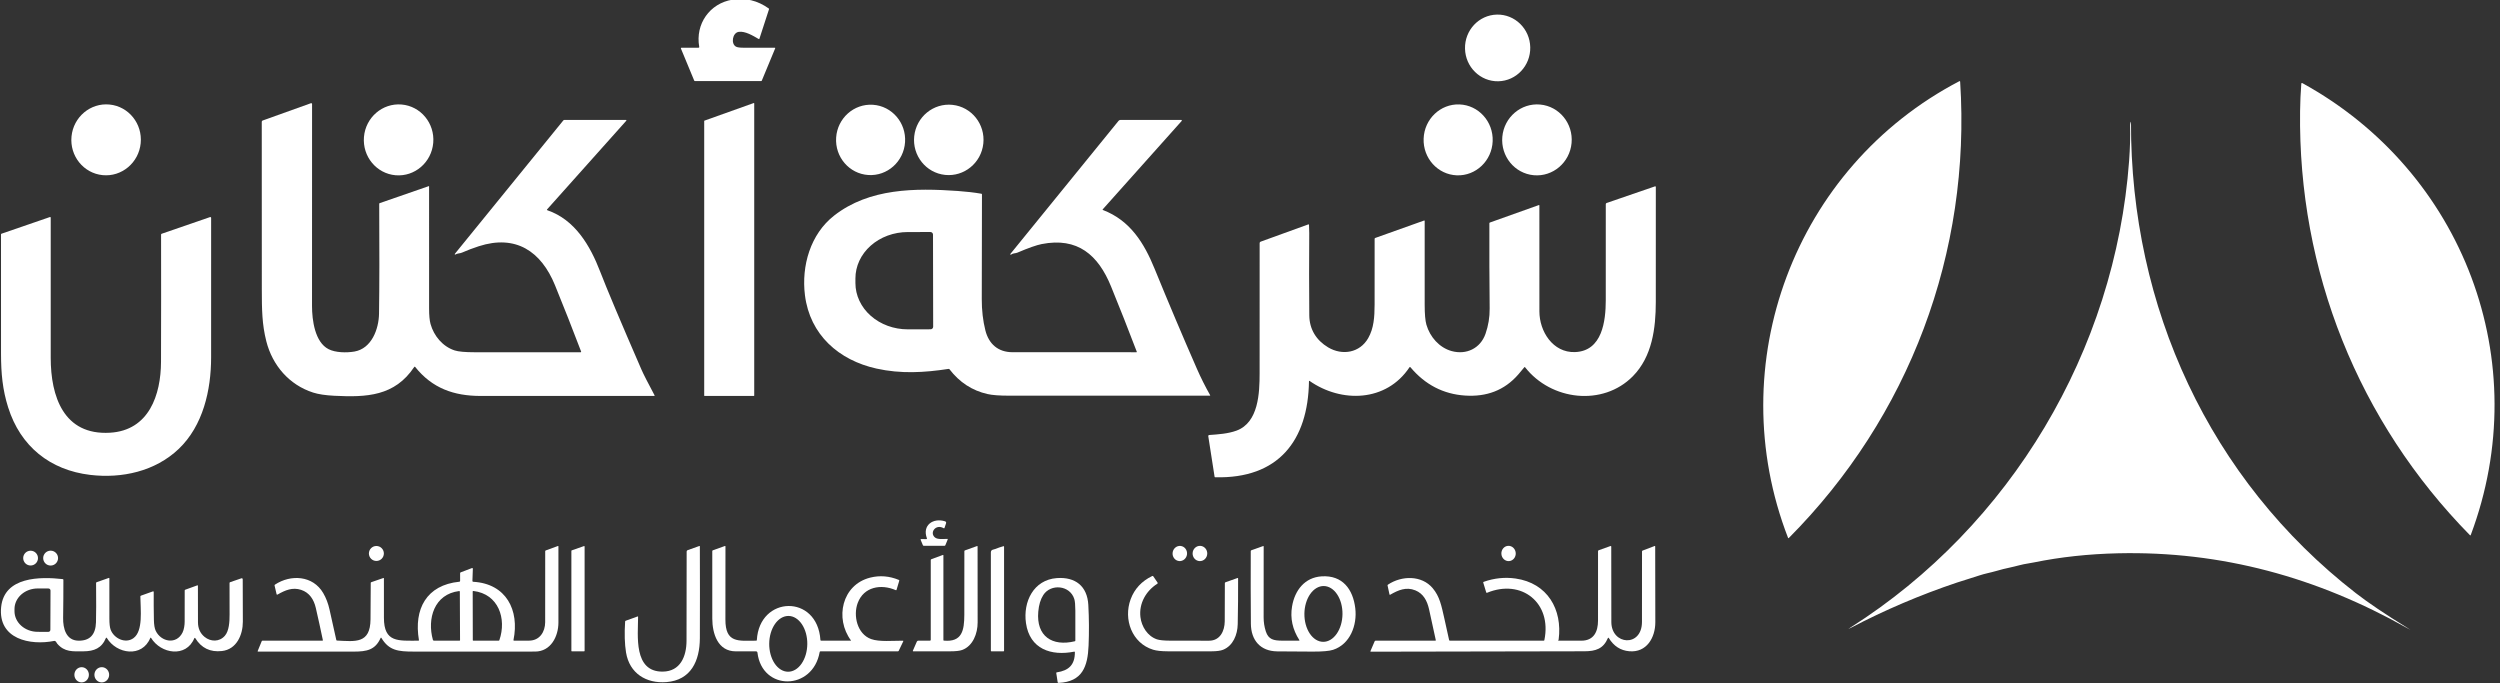
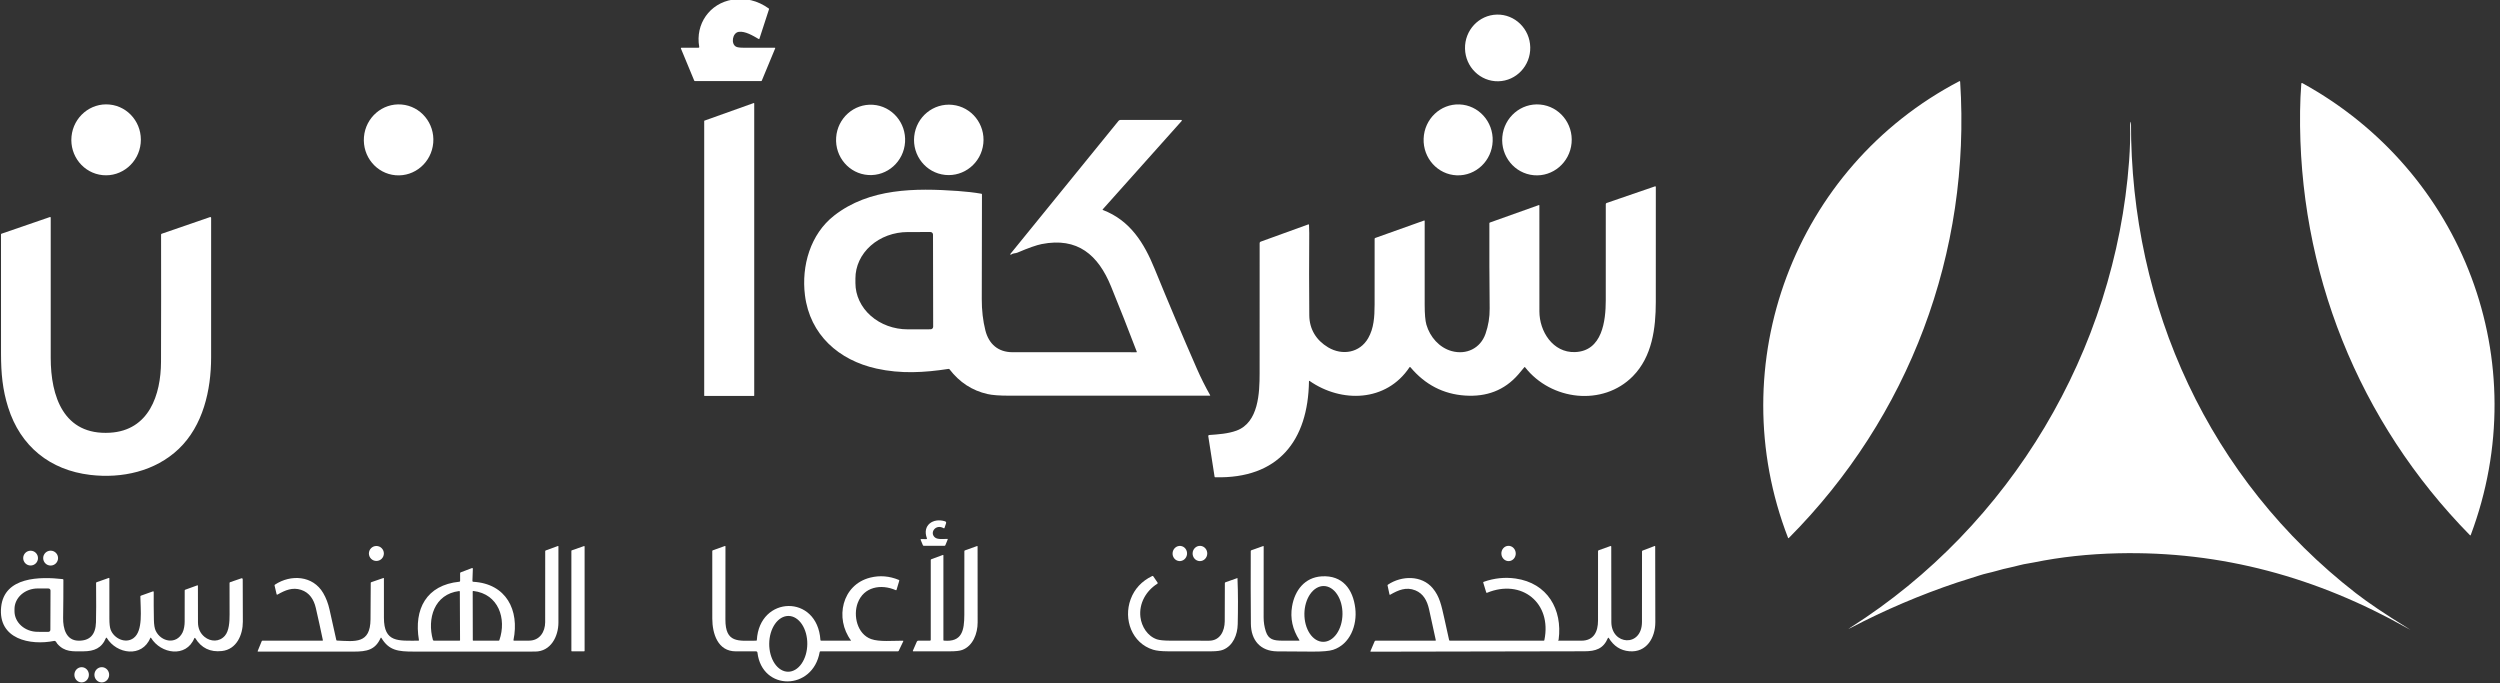
<svg xmlns="http://www.w3.org/2000/svg" width="461" height="126" viewBox="0 0 461 126" fill="none">
  <rect x="0" y="0" width="461" height="126" fill="#333333" stroke="none" />
  <g clip-path="url(#clip0_5_312)">
    <path d="M361.453 15.058C363.489 46.556 352.051 76.902 329.85 99.216C329.841 99.225 329.829 99.232 329.817 99.236C329.804 99.24 329.791 99.24 329.778 99.238C329.765 99.235 329.753 99.229 329.743 99.22C329.733 99.212 329.725 99.201 329.721 99.189C317.311 67.143 330.896 30.851 361.301 14.973C361.395 14.923 361.446 14.951 361.453 15.058Z" fill="white" />
    <path d="M424.136 20.494C424.159 18.806 424.229 17.104 424.359 15.461C424.371 15.306 424.445 15.266 424.579 15.34C454.259 31.666 467.61 66.7 455.602 98.669C455.597 98.682 455.589 98.694 455.578 98.703C455.568 98.712 455.555 98.718 455.542 98.721C455.528 98.724 455.514 98.724 455.5 98.72C455.486 98.716 455.474 98.708 455.464 98.698C434.875 77.753 423.742 49.907 424.136 20.494Z" fill="white" />
    <path d="M364.969 106.12C363.608 106.585 362.036 107.03 360.864 107.425C354.112 109.69 347.578 112.476 341.263 115.784C340.703 116.077 340.691 116.054 341.225 115.716C370.765 96.972 390.039 64.642 392.607 29.68C392.779 27.326 392.841 25.165 392.792 23.198C392.784 22.955 392.818 22.732 392.891 22.528C392.934 22.412 392.955 22.416 392.955 22.539C392.859 56.587 407.405 88.403 434.408 109.368C436.694 111.142 439.846 113.268 443.864 115.746C444.691 116.255 444.682 116.271 443.836 115.795C427.298 106.462 409.623 101.59 390.567 102.027C385.116 102.152 379.956 102.712 375.087 103.704C374.688 103.786 374.356 103.846 374.092 103.883C372.888 104.048 371.709 104.436 370.517 104.68C369.799 104.826 369.005 105.026 368.135 105.28C367.086 105.586 365.97 105.781 364.969 106.12Z" fill="white" />
    <path d="M128.939 8.643C128.186 4.42 130.883 0.615 135.05 -0.06C137.452 -0.447 139.685 0.09 141.747 1.553C141.805 1.594 141.823 1.648 141.802 1.716L140.038 7.139C140.033 7.153 140.026 7.166 140.016 7.176C140.005 7.187 139.993 7.195 139.98 7.2C139.966 7.205 139.951 7.207 139.937 7.206C139.922 7.204 139.908 7.2 139.896 7.192C138.838 6.577 137.4 5.701 136.214 5.875C135.059 6.047 134.736 8.094 135.729 8.609C135.979 8.739 136.454 8.803 137.154 8.8C139.062 8.793 140.969 8.795 142.873 8.807C142.95 8.807 142.974 8.842 142.945 8.913L140.481 14.858C140.47 14.886 140.451 14.909 140.426 14.926C140.402 14.943 140.373 14.951 140.343 14.951H128.163C128.086 14.951 128.034 14.917 128.006 14.848L125.565 8.957C125.557 8.94 125.554 8.921 125.556 8.903C125.558 8.884 125.564 8.866 125.574 8.851C125.585 8.835 125.599 8.822 125.615 8.813C125.632 8.805 125.65 8.8 125.669 8.8H128.807C128.913 8.8 128.957 8.748 128.939 8.643Z" fill="white" />
    <path d="M270.148 8.964C270.22 12.36 272.97 15.056 276.292 14.986C279.614 14.916 282.249 12.108 282.178 8.712C282.107 5.317 279.356 2.621 276.035 2.691C272.713 2.76 270.077 5.569 270.148 8.964Z" fill="white" />
    <path d="M139.079 19.075V72.94C139.079 72.96 139.071 72.98 139.057 72.994C139.043 73.008 139.023 73.016 139.003 73.016H129.931C129.911 73.016 129.892 73.008 129.877 72.994C129.863 72.98 129.855 72.96 129.855 72.94V22.316C129.855 22.3 129.86 22.285 129.869 22.272C129.878 22.259 129.891 22.249 129.906 22.244L138.978 19.003C138.989 18.999 139.002 18.997 139.014 18.999C139.026 19.001 139.037 19.005 139.047 19.012C139.057 19.02 139.065 19.029 139.071 19.04C139.077 19.051 139.079 19.063 139.079 19.075Z" fill="white" />
-     <path d="M100.951 38.776C106.009 40.515 108.816 45.255 110.676 50.096C111.865 53.187 114.39 59.18 118.251 68.074C118.631 68.952 119.448 70.559 120.7 72.895C120.743 72.972 120.72 73.01 120.632 73.01C104.507 73.023 93.834 73.024 88.611 73.014C83.685 73.006 79.696 71.599 76.554 67.658C76.543 67.646 76.531 67.636 76.516 67.63C76.501 67.623 76.485 67.62 76.469 67.621C76.453 67.621 76.438 67.626 76.424 67.633C76.41 67.641 76.397 67.652 76.388 67.665C72.781 73.076 67.594 73.279 61.648 72.98C60.011 72.897 58.707 72.7 57.736 72.388C53.327 70.972 50.239 67.376 49.111 62.939C48.318 59.819 48.284 57.117 48.278 53.356C48.259 43.096 48.256 32.806 48.269 22.488C48.271 22.349 48.336 22.257 48.464 22.212L57.335 19.032C57.358 19.024 57.384 19.021 57.409 19.025C57.434 19.028 57.458 19.037 57.478 19.052C57.499 19.067 57.516 19.086 57.527 19.108C57.539 19.131 57.545 19.156 57.545 19.181C57.54 31.588 57.538 44.001 57.536 56.419C57.536 59.013 58.054 63.1 60.592 64.388C61.873 65.037 63.896 65.075 65.353 64.825C68.529 64.275 69.85 60.682 69.893 57.836C69.966 52.694 69.978 45.944 69.929 37.586C69.929 37.522 69.959 37.48 70.018 37.458L79.056 34.325C79.063 34.323 79.071 34.322 79.079 34.323C79.087 34.324 79.095 34.327 79.101 34.331C79.108 34.336 79.113 34.342 79.117 34.349C79.12 34.356 79.122 34.364 79.122 34.372C79.118 41.87 79.118 49.367 79.124 56.864C79.125 58.145 79.214 59.103 79.389 59.736C80.004 61.951 81.645 63.91 83.84 64.619C84.524 64.841 85.745 64.953 87.502 64.954C94.018 64.958 100.538 64.958 107.063 64.954C107.079 64.954 107.095 64.95 107.109 64.943C107.124 64.935 107.136 64.924 107.145 64.911C107.154 64.897 107.16 64.882 107.162 64.866C107.164 64.85 107.162 64.833 107.156 64.818C105.598 60.722 103.993 56.649 102.342 52.601C99.776 46.312 95.092 43.209 88.283 45.408C87.231 45.748 86.197 46.14 85.182 46.585C84.803 46.753 84.372 46.689 83.982 46.931C83.966 46.942 83.945 46.947 83.926 46.944C83.906 46.941 83.888 46.932 83.875 46.917C83.862 46.902 83.854 46.882 83.854 46.862C83.854 46.843 83.861 46.823 83.874 46.808L103.871 22.212C103.897 22.18 103.93 22.154 103.967 22.137C104.004 22.119 104.044 22.11 104.085 22.11H115.418C115.436 22.11 115.453 22.116 115.468 22.125C115.483 22.135 115.495 22.149 115.503 22.165C115.51 22.181 115.512 22.199 115.51 22.216C115.507 22.234 115.5 22.25 115.488 22.263L100.902 38.591C100.827 38.676 100.844 38.737 100.951 38.776Z" fill="white" />
    <path d="M13.187 25.16C12.835 28.756 15.404 31.951 18.927 32.296C22.449 32.642 25.59 30.007 25.943 26.412C26.295 22.816 23.725 19.621 20.203 19.276C16.681 18.93 13.539 21.565 13.187 25.16Z" fill="white" />
    <path d="M67.114 25.258C66.812 28.86 69.427 32.021 72.955 32.317C76.483 32.614 79.588 29.933 79.89 26.331C80.193 22.729 77.578 19.568 74.05 19.272C70.522 18.975 67.416 21.655 67.114 25.258Z" fill="white" />
    <path d="M262.517 25.561C262.385 29.171 265.128 32.203 268.644 32.331C272.159 32.46 275.117 29.638 275.249 26.028C275.382 22.418 272.639 19.386 269.123 19.257C265.607 19.128 262.65 21.951 262.517 25.561Z" fill="white" />
    <path d="M277.029 25.213C276.702 28.812 279.295 31.99 282.821 32.311C286.346 32.632 289.47 29.975 289.798 26.375C290.125 22.776 287.532 19.599 284.006 19.278C280.481 18.957 277.357 21.614 277.029 25.213Z" fill="white" />
    <path d="M154.184 25.374C153.946 28.951 156.598 32.04 160.108 32.273C163.617 32.506 166.654 29.795 166.892 26.219C167.129 22.642 164.477 19.553 160.968 19.32C157.459 19.087 154.421 21.798 154.184 25.374Z" fill="white" />
    <path d="M168.584 25.113C168.202 28.68 170.746 31.876 174.264 32.252C177.782 32.629 180.943 30.042 181.324 26.475C181.705 22.909 179.162 19.712 175.644 19.336C172.126 18.96 168.965 21.547 168.584 25.113Z" fill="white" />
    <path d="M203.374 38.722C208.41 40.653 210.972 44.812 212.906 49.553C215.431 55.736 218.033 61.888 220.712 68.006C221.441 69.669 222.254 71.291 223.15 72.872C223.156 72.881 223.158 72.892 223.158 72.902C223.158 72.913 223.155 72.924 223.15 72.933C223.144 72.942 223.137 72.95 223.128 72.955C223.119 72.96 223.108 72.963 223.097 72.963C210.767 72.963 198.437 72.963 186.108 72.963C184.317 72.963 182.98 72.864 182.098 72.664C179.265 72.021 176.928 70.497 175.087 68.093C175.043 68.037 174.986 68.014 174.915 68.025C170.418 68.717 166.096 68.961 161.615 67.964C154.676 66.42 149.349 61.745 148.433 54.442C147.753 49.023 149.441 43.17 153.809 39.758C160.309 34.675 168.797 34.671 176.614 35.216C178.204 35.328 179.654 35.497 180.963 35.723C181.037 35.736 181.074 35.78 181.074 35.855C181.067 42.286 181.055 48.716 181.038 55.144C181.033 57.221 181.255 59.148 181.703 60.924C182.337 63.437 184.051 64.941 186.7 64.948C194.325 64.96 201.945 64.962 209.557 64.952C209.569 64.952 209.58 64.949 209.59 64.944C209.6 64.939 209.609 64.931 209.616 64.922C209.622 64.913 209.626 64.902 209.628 64.891C209.629 64.88 209.627 64.869 209.623 64.859C208.086 60.819 206.503 56.803 204.873 52.813C202.506 47.016 198.715 43.705 192.092 45.005C191.127 45.195 189.634 45.721 187.614 46.585C187.24 46.747 186.827 46.653 186.443 46.955C186.425 46.968 186.403 46.975 186.381 46.973C186.359 46.972 186.338 46.962 186.323 46.946C186.307 46.93 186.298 46.908 186.297 46.886C186.295 46.863 186.302 46.841 186.316 46.823L206.264 22.28C206.308 22.227 206.363 22.184 206.425 22.155C206.487 22.125 206.554 22.11 206.623 22.11H217.809C217.832 22.11 217.855 22.116 217.874 22.129C217.894 22.141 217.91 22.159 217.919 22.18C217.928 22.202 217.932 22.225 217.928 22.248C217.924 22.271 217.914 22.292 217.898 22.309L203.344 38.602C203.296 38.655 203.306 38.696 203.374 38.722ZM172.076 60.247L172.046 43.257C172.046 43.132 171.995 43.011 171.906 42.923C171.817 42.834 171.697 42.784 171.571 42.784L167.372 42.791C166.105 42.793 164.851 43.016 163.681 43.447C162.511 43.879 161.449 44.51 160.554 45.305C159.659 46.1 158.95 47.043 158.467 48.081C157.984 49.118 157.737 50.23 157.739 51.352V52.204C157.743 54.47 158.763 56.641 160.575 58.24C162.387 59.84 164.843 60.735 167.402 60.731L171.601 60.722C171.727 60.722 171.848 60.672 171.937 60.583C172.026 60.494 172.076 60.373 172.076 60.247Z" fill="white" />
    <path d="M241.477 70.238C241.467 70.231 241.456 70.227 241.445 70.226C241.433 70.225 241.421 70.227 241.411 70.233C241.4 70.238 241.391 70.246 241.385 70.257C241.379 70.267 241.375 70.279 241.375 70.291C241.22 81.24 235.736 88.314 224.075 88.006C224.014 88.003 223.979 87.972 223.969 87.913L222.805 80.434C222.801 80.408 222.802 80.382 222.809 80.356C222.816 80.331 222.828 80.308 222.844 80.287C222.861 80.267 222.881 80.25 222.904 80.238C222.927 80.226 222.953 80.219 222.979 80.217C224.654 80.094 226.429 79.986 228.011 79.407C232.108 77.907 232.267 72.393 232.273 68.842C232.283 60.865 232.285 52.872 232.278 44.863C232.276 44.709 232.348 44.606 232.494 44.553L241.252 41.378C241.332 41.35 241.376 41.378 241.381 41.463C241.412 41.979 241.426 42.487 241.424 42.988C241.387 48.039 241.39 53.09 241.432 58.141C241.453 60.697 242.707 62.742 244.908 64.055C247.508 65.605 250.752 65.079 252.304 62.339C253.329 60.532 253.469 58.512 253.477 56.145C253.491 52.117 253.493 48.083 253.481 44.044C253.481 43.962 253.52 43.907 253.596 43.879L262.602 40.665C262.614 40.661 262.627 40.66 262.64 40.661C262.653 40.663 262.665 40.668 262.676 40.675C262.687 40.683 262.695 40.693 262.701 40.704C262.707 40.716 262.71 40.729 262.71 40.742C262.709 45.882 262.709 51.04 262.712 56.217C262.712 57.921 262.818 59.141 263.03 59.876C263.681 62.129 265.405 64.114 267.698 64.742C270.368 65.472 272.98 64.267 273.928 61.552C274.454 60.046 274.709 58.489 274.694 56.881C274.641 51.652 274.624 46.414 274.641 41.168C274.641 41.139 274.65 41.111 274.667 41.087C274.684 41.063 274.708 41.044 274.736 41.035L283.755 37.817C283.826 37.791 283.861 37.816 283.861 37.891C283.865 44.411 283.867 50.922 283.865 57.422C283.865 61.113 286.353 65.058 290.416 64.924C295.473 64.757 296.097 59.144 296.103 55.413C296.113 49.497 296.115 43.571 296.107 37.636C296.108 37.592 296.121 37.549 296.147 37.513C296.172 37.477 296.208 37.45 296.25 37.435L305.152 34.374C305.273 34.332 305.334 34.375 305.334 34.504C305.336 41.516 305.334 48.574 305.33 55.676C305.326 60.513 304.668 65.76 301.095 69.381C295.56 74.989 286.022 73.858 281.225 67.724C281.18 67.665 281.133 67.664 281.085 67.722C280.72 68.175 280.354 68.612 279.987 69.035C277.397 72.019 274.081 73.199 270.175 72.942C266.151 72.678 262.789 70.937 260.087 67.72C260.022 67.642 259.961 67.646 259.905 67.731C255.647 74.136 247.357 74.348 241.477 70.238Z" fill="white" />
    <path d="M32.939 82.797C28.605 86.916 22.487 88.265 16.643 87.571C9.237 86.693 3.766 82.326 1.495 75.097C0.477 71.862 0.195 68.893 0.189 65.26C0.175 57.913 0.173 50.567 0.185 43.221C0.185 43.159 0.214 43.118 0.274 43.098L9.197 40.025C9.215 40.019 9.233 40.017 9.252 40.02C9.27 40.023 9.288 40.03 9.303 40.041C9.318 40.052 9.33 40.066 9.339 40.083C9.347 40.1 9.352 40.118 9.352 40.137C9.352 48.721 9.352 57.329 9.352 65.964C9.35 73.095 11.729 80.296 20.277 79.795C27.496 79.371 29.669 72.791 29.691 66.719C29.716 58.905 29.72 51.084 29.703 43.257C29.703 43.224 29.713 43.192 29.732 43.165C29.751 43.138 29.778 43.117 29.809 43.107L38.731 40.031C38.754 40.023 38.778 40.021 38.802 40.025C38.826 40.028 38.849 40.038 38.868 40.052C38.888 40.066 38.904 40.084 38.915 40.106C38.926 40.127 38.932 40.151 38.932 40.175C38.936 48.718 38.936 57.296 38.93 65.911C38.928 71.93 37.45 78.508 32.939 82.797Z" fill="white" />
    <path d="M170.916 99.243C170.034 96.849 172.061 95.455 174.239 96.121C174.445 96.183 174.514 96.317 174.445 96.522L174.169 97.343C174.139 97.431 174.084 97.451 174.004 97.402C172.585 96.558 171.346 98.208 172.396 99.101C172.897 99.528 173.993 99.371 174.682 99.371C174.695 99.371 174.708 99.374 174.72 99.38C174.731 99.387 174.741 99.395 174.748 99.406C174.756 99.417 174.76 99.43 174.762 99.443C174.763 99.456 174.761 99.469 174.756 99.481L174.324 100.54C174.296 100.609 174.244 100.643 174.169 100.643H170.341C170.264 100.643 170.209 100.607 170.178 100.535L169.769 99.547C169.729 99.451 169.762 99.403 169.866 99.405L170.797 99.413C170.919 99.413 170.958 99.357 170.916 99.243Z" fill="white" />
    <path d="M69.405 103.441C70.168 103.441 70.786 102.823 70.786 102.06C70.786 101.298 70.168 100.679 69.405 100.679C68.643 100.679 68.025 101.298 68.025 102.06C68.025 102.823 68.643 103.441 69.405 103.441Z" fill="white" />
    <path d="M70.19 117.633C69.208 119.846 67.643 120.153 65.247 120.155C59.37 120.158 53.485 120.159 47.593 120.157C47.514 120.157 47.489 120.12 47.519 120.045L48.263 118.229C48.273 118.204 48.291 118.182 48.314 118.166C48.337 118.151 48.364 118.142 48.392 118.142H59.449C59.523 118.142 59.551 118.107 59.536 118.036C59.122 116.047 58.688 114.068 58.234 112.099C57.878 110.555 57.063 109.272 55.524 108.769C53.933 108.252 52.597 108.827 51.174 109.639C51.083 109.693 51.025 109.668 51.001 109.565L50.632 107.98C50.615 107.907 50.637 107.849 50.699 107.808C53.617 105.878 57.697 106.107 59.597 109.355C60.128 110.261 60.519 111.285 60.77 112.426C61.181 114.287 61.596 116.147 62.013 118.007C62.028 118.077 62.072 118.115 62.144 118.119C65.548 118.285 68.281 118.734 68.324 114.204C68.345 111.967 68.358 109.729 68.364 107.49C68.364 107.422 68.396 107.378 68.459 107.357L70.682 106.589C70.755 106.563 70.793 106.59 70.794 106.667C70.8 109.084 70.8 111.496 70.796 113.904C70.788 118.556 73.481 118.132 77.154 118.142C77.232 118.144 77.264 118.106 77.251 118.028C76.282 112.307 78.632 107.878 84.705 107.27C84.799 107.26 84.845 107.208 84.845 107.115V105.694C84.845 105.619 84.881 105.568 84.951 105.541L87.023 104.754C87.042 104.747 87.063 104.744 87.084 104.747C87.104 104.75 87.124 104.757 87.14 104.769C87.157 104.781 87.171 104.797 87.18 104.815C87.189 104.834 87.193 104.854 87.193 104.875L87.114 107.123C87.11 107.222 87.157 107.275 87.254 107.28C93.359 107.628 95.811 112.522 94.687 118.011C94.668 118.099 94.704 118.142 94.793 118.142C95.353 118.144 96.277 118.141 97.567 118.134C99.516 118.121 100.523 116.516 100.529 114.734C100.54 110.376 100.543 106.016 100.536 101.655C100.536 101.577 100.572 101.525 100.646 101.498L102.862 100.688C102.937 100.661 102.974 100.687 102.974 100.766C102.978 105.446 102.978 110.124 102.974 114.802C102.972 117.345 101.577 120.145 98.669 120.149C91.184 120.162 83.699 120.162 76.214 120.151C73.439 120.149 71.717 119.964 70.328 117.625C70.32 117.613 70.31 117.603 70.297 117.597C70.284 117.59 70.27 117.587 70.256 117.588C70.242 117.589 70.228 117.594 70.217 117.601C70.205 117.609 70.196 117.62 70.19 117.633ZM84.794 109.117C84.794 109.099 84.791 109.081 84.784 109.065C84.776 109.049 84.765 109.034 84.752 109.022C84.738 109.01 84.722 109.001 84.705 108.996C84.688 108.991 84.67 108.99 84.652 108.992C80.065 109.569 78.732 114.081 79.828 117.996C79.84 118.038 79.866 118.076 79.901 118.102C79.935 118.128 79.978 118.143 80.021 118.142H84.733C84.801 118.142 84.834 118.109 84.832 118.043L84.794 109.117ZM87.165 109.083L87.184 118.038C87.184 118.108 87.218 118.142 87.286 118.142H91.947C92.016 118.142 92.062 118.109 92.085 118.043C93.453 114.085 91.926 109.522 87.286 108.975C87.205 108.967 87.165 109.003 87.165 109.083Z" fill="white" />
-     <path d="M122.208 123.846C125.465 123.812 126.583 121.031 126.596 118.181C126.621 112.724 126.629 107.244 126.619 101.74C126.619 101.589 126.69 101.488 126.833 101.437L128.943 100.686C129.017 100.659 129.053 100.685 129.053 100.764C129.075 106.397 129.075 112.028 129.055 117.659C129.041 121.909 127.391 125.42 122.899 125.778C119.178 126.075 116.071 124.183 115.439 120.306C115.185 118.748 115.129 116.85 115.274 114.613C115.279 114.538 115.317 114.488 115.386 114.462L117.57 113.673C117.632 113.651 117.664 113.672 117.664 113.737C117.659 117.171 116.769 123.903 122.208 123.846Z" fill="white" />
    <path d="M156.916 118.087C153.917 114.047 155.224 107.817 160.485 106.508C162.243 106.071 163.997 106.214 165.746 106.937C165.819 106.966 165.845 107.019 165.822 107.096L165.324 108.757C165.301 108.834 165.252 108.857 165.176 108.825C162.459 107.637 159.276 108.197 158.161 111.192C157.297 113.508 158.057 116.91 160.631 117.843C162.135 118.389 164.69 118.138 166.486 118.145C166.574 118.146 166.598 118.186 166.56 118.263L165.727 120.007C165.696 120.072 165.643 120.104 165.57 120.104H151.313C151.217 120.104 151.161 120.152 151.146 120.247C149.888 127.39 140.521 127.471 139.675 120.346C139.668 120.28 139.636 120.219 139.586 120.175C139.537 120.131 139.472 120.107 139.406 120.107C138.146 120.102 136.907 120.102 135.686 120.107C132.355 120.119 131.352 116.838 131.346 114.078C131.336 109.93 131.335 105.78 131.344 101.63C131.344 101.552 131.38 101.5 131.452 101.475L133.655 100.686C133.734 100.658 133.774 100.686 133.776 100.771C133.784 105.256 133.781 109.739 133.765 114.218C133.748 118.632 136.155 118.159 139.446 118.14C139.52 118.14 139.558 118.104 139.561 118.03C140.021 109.804 150.728 109.508 151.286 118.013C151.291 118.099 151.337 118.142 151.423 118.142H156.89C156.897 118.142 156.903 118.14 156.908 118.137C156.913 118.133 156.917 118.129 156.92 118.123C156.923 118.117 156.924 118.111 156.923 118.104C156.922 118.098 156.92 118.092 156.916 118.087ZM145.309 123.867C145.771 123.871 146.228 123.742 146.657 123.487C147.085 123.233 147.475 122.857 147.806 122.382C148.136 121.908 148.399 121.343 148.581 120.72C148.763 120.098 148.86 119.43 148.866 118.754C148.872 118.079 148.787 117.409 148.616 116.784C148.445 116.158 148.191 115.589 147.869 115.108C147.547 114.628 147.163 114.246 146.74 113.983C146.316 113.721 145.86 113.584 145.399 113.58C144.938 113.576 144.48 113.705 144.052 113.96C143.624 114.215 143.233 114.59 142.903 115.065C142.573 115.54 142.309 116.105 142.127 116.727C141.945 117.35 141.849 118.018 141.843 118.693C141.837 119.368 141.922 120.038 142.093 120.664C142.264 121.289 142.518 121.859 142.839 122.339C143.161 122.819 143.545 123.202 143.969 123.464C144.393 123.726 144.848 123.863 145.309 123.867Z" fill="white" />
    <path d="M219.918 102.008C219.887 102.784 220.466 103.438 221.211 103.468C221.956 103.498 222.586 102.893 222.617 102.117C222.648 101.341 222.069 100.687 221.324 100.657C220.578 100.627 219.949 101.232 219.918 102.008Z" fill="white" />
    <path d="M276.854 102.125C276.892 102.903 277.516 103.505 278.247 103.469C278.978 103.433 279.54 102.774 279.502 101.996C279.464 101.218 278.84 100.616 278.109 100.652C277.378 100.687 276.816 101.347 276.854 102.125Z" fill="white" />
    <path d="M296.498 117.657C295.656 119.636 294.252 120.094 292.14 120.096C279.022 120.116 265.905 120.141 252.79 120.172C252.707 120.172 252.681 120.134 252.714 120.058L253.481 118.266C253.517 118.184 253.58 118.143 253.67 118.143H264.67C264.743 118.143 264.773 118.106 264.759 118.034C264.359 116.117 263.942 114.21 263.51 112.314C263.16 110.789 262.483 109.471 260.997 108.865C259.305 108.176 257.85 108.803 256.348 109.671C256.282 109.709 256.24 109.691 256.223 109.616L255.867 107.974C255.853 107.905 255.875 107.85 255.933 107.811C258.473 106.116 262.159 106.05 264.182 108.453C265.484 110 265.794 111.648 266.347 114.091C266.644 115.398 266.933 116.707 267.214 118.017C267.233 118.101 267.285 118.143 267.371 118.143H284.656C284.724 118.143 284.765 118.109 284.779 118.043C286.215 111.168 280.583 106.682 274.214 109.308C274.135 109.341 274.083 109.317 274.058 109.236L273.513 107.442C273.49 107.367 273.515 107.316 273.589 107.291C275.531 106.604 277.489 106.399 279.463 106.678C285.35 107.514 288.153 112.373 287.411 117.956C287.411 117.957 287.41 117.959 287.409 117.962C287.396 117.976 287.379 117.994 287.358 118.015C287.347 118.025 287.34 118.038 287.336 118.053C287.333 118.067 287.334 118.082 287.34 118.095C287.346 118.109 287.355 118.121 287.367 118.129C287.38 118.137 287.394 118.141 287.409 118.14C288.813 118.143 290.212 118.144 291.605 118.143C293.93 118.138 294.672 116.439 294.674 114.441C294.68 110.174 294.681 105.906 294.678 101.638C294.677 101.553 294.716 101.497 294.797 101.469L296.968 100.69C297.065 100.656 297.113 100.691 297.115 100.794C297.118 105.432 297.123 110.065 297.132 114.691C297.142 118.978 302.768 119.407 302.779 114.683C302.79 110.35 302.793 106.018 302.787 101.685C302.787 101.606 302.824 101.553 302.898 101.526L305.103 100.686C305.179 100.658 305.218 100.685 305.218 100.767C305.236 105.43 305.244 110.09 305.241 114.747C305.239 117.589 303.636 120.372 300.434 120.09C298.818 119.947 297.561 119.132 296.663 117.644C296.654 117.629 296.641 117.618 296.626 117.61C296.611 117.602 296.594 117.599 296.577 117.6C296.559 117.601 296.543 117.607 296.529 117.617C296.515 117.627 296.504 117.641 296.498 117.657Z" fill="white" />
    <path d="M107.801 100.792V120.007C107.801 120.019 107.798 120.032 107.793 120.043C107.789 120.055 107.782 120.065 107.773 120.074C107.764 120.083 107.753 120.09 107.742 120.095C107.73 120.1 107.718 120.102 107.705 120.102L105.457 120.104C105.445 120.104 105.432 120.102 105.421 120.097C105.409 120.092 105.399 120.085 105.39 120.076C105.381 120.068 105.374 120.057 105.369 120.045C105.364 120.034 105.362 120.021 105.362 120.009V101.581C105.362 101.561 105.368 101.541 105.379 101.525C105.391 101.509 105.407 101.496 105.426 101.49L107.673 100.701C107.688 100.696 107.703 100.694 107.719 100.696C107.734 100.698 107.748 100.704 107.761 100.713C107.773 100.722 107.783 100.734 107.79 100.748C107.797 100.761 107.801 100.776 107.801 100.792Z" fill="white" />
    <path d="M174.05 118.13C177.437 118.45 177.808 116.193 177.821 113.398C177.838 109.489 177.84 105.571 177.829 101.645C177.829 101.568 177.865 101.517 177.937 101.492L180.153 100.696C180.228 100.67 180.266 100.696 180.266 100.775C180.276 105.454 180.279 110.129 180.276 114.8C180.276 116.81 179.411 119.125 177.43 119.852C176.968 120.022 176.203 120.106 175.134 120.104C172.902 120.104 170.661 120.104 168.412 120.104C168.325 120.104 168.3 120.066 168.335 119.988L169.069 118.304C169.09 118.256 169.124 118.215 169.168 118.187C169.211 118.158 169.263 118.143 169.315 118.142H171.472C171.578 118.142 171.631 118.089 171.631 117.983V103.276C171.63 103.241 171.641 103.206 171.662 103.177C171.682 103.148 171.712 103.126 171.745 103.115L173.857 102.336C173.869 102.332 173.882 102.33 173.894 102.332C173.907 102.333 173.919 102.338 173.929 102.345C173.939 102.352 173.948 102.361 173.954 102.372C173.96 102.383 173.963 102.396 173.963 102.408V118.034C173.963 118.059 173.972 118.082 173.988 118.1C174.004 118.117 174.027 118.128 174.05 118.13Z" fill="white" />
-     <path d="M183.563 101.222C184.038 101.027 184.53 100.859 185.039 100.718C185.113 100.696 185.149 100.725 185.149 100.802V119.998C185.149 120.069 185.114 120.104 185.043 120.104H182.827C182.754 120.104 182.717 120.068 182.717 119.994C182.702 111.668 182.701 105.629 182.715 101.876C182.717 101.299 183.218 101.365 183.563 101.222Z" fill="white" />
    <path d="M216.23 101.923C216.148 102.691 216.676 103.378 217.41 103.457C218.143 103.535 218.805 102.975 218.887 102.207C218.969 101.438 218.441 100.751 217.707 100.673C216.974 100.594 216.312 101.154 216.23 101.923Z" fill="white" />
    <path d="M239.604 118.036C238.336 116.068 237.887 113.996 238.256 111.819C238.756 108.856 240.59 106.47 243.725 106.277C247.552 106.042 249.497 108.644 249.915 112.176C250.286 115.298 248.956 118.802 245.82 119.827C245.126 120.053 243.865 120.162 242.039 120.155C239.863 120.147 237.689 120.133 235.516 120.113C232.415 120.083 230.687 118.062 230.662 115.014C230.626 110.547 230.615 106.095 230.64 101.628C230.64 101.546 230.679 101.491 230.757 101.464L232.907 100.699C232.984 100.67 233.022 100.697 233.022 100.779C233.023 105.14 233.02 109.495 233.013 113.845C233.013 114.733 233.148 115.596 233.418 116.435C233.908 117.947 234.888 118.128 236.43 118.138C237.467 118.147 238.506 118.147 239.547 118.138C239.559 118.138 239.571 118.135 239.581 118.128C239.592 118.122 239.6 118.114 239.606 118.103C239.612 118.093 239.615 118.081 239.614 118.069C239.614 118.058 239.611 118.046 239.604 118.036ZM243.98 118.354C244.441 118.36 244.899 118.232 245.328 117.979C245.758 117.726 246.149 117.351 246.481 116.878C246.813 116.404 247.079 115.84 247.263 115.217C247.447 114.595 247.546 113.927 247.554 113.252C247.562 112.576 247.48 111.906 247.311 111.279C247.142 110.653 246.89 110.083 246.57 109.601C246.25 109.119 245.867 108.735 245.444 108.472C245.022 108.208 244.567 108.069 244.105 108.063C243.644 108.058 243.186 108.185 242.757 108.439C242.328 108.692 241.936 109.066 241.604 109.54C241.272 110.014 241.007 110.578 240.822 111.2C240.638 111.822 240.539 112.49 240.531 113.166C240.523 113.842 240.606 114.512 240.774 115.138C240.943 115.765 241.195 116.335 241.515 116.817C241.835 117.299 242.218 117.682 242.641 117.946C243.064 118.21 243.519 118.349 243.98 118.354Z" fill="white" />
    <path d="M5.641 104.279C6.394 104.279 7.005 103.668 7.005 102.915C7.005 102.162 6.394 101.551 5.641 101.551C4.888 101.551 4.277 102.162 4.277 102.915C4.277 103.668 4.888 104.279 5.641 104.279Z" fill="white" />
    <path d="M9.335 104.288C10.093 104.288 10.707 103.673 10.707 102.915C10.707 102.157 10.093 101.543 9.335 101.543C8.577 101.543 7.963 102.157 7.963 102.915C7.963 103.673 8.577 104.288 9.335 104.288Z" fill="white" />
-     <path d="M222.949 118.147C224.987 118.142 225.822 116.359 225.842 114.573C225.867 112.234 225.874 109.887 225.863 107.533C225.861 107.452 225.899 107.398 225.975 107.371L228.189 106.587C228.267 106.558 228.306 106.585 228.306 106.667C228.317 109.486 228.294 112.297 228.236 115.103C228.195 117.033 227.383 119.08 225.53 119.82C225.065 120.005 224.347 120.099 223.377 120.102C220.686 120.109 217.994 120.109 215.302 120.1C214.15 120.096 213.26 119.998 212.632 119.805C208.739 118.607 207.115 114.214 208.493 110.496C209.2 108.588 210.524 107.163 212.465 106.22C212.547 106.18 212.613 106.198 212.664 106.273L213.457 107.435C213.512 107.517 213.498 107.584 213.415 107.637C211.307 108.973 210.007 111.281 210.293 113.771C210.497 115.533 211.604 117.307 213.332 117.892C213.802 118.05 214.61 118.132 215.758 118.138C218.154 118.148 220.551 118.151 222.949 118.147Z" fill="white" />
+     <path d="M222.949 118.147C224.987 118.142 225.822 116.359 225.842 114.573C225.867 112.234 225.874 109.887 225.863 107.533C225.861 107.452 225.899 107.398 225.975 107.371L228.189 106.587C228.317 109.486 228.294 112.297 228.236 115.103C228.195 117.033 227.383 119.08 225.53 119.82C225.065 120.005 224.347 120.099 223.377 120.102C220.686 120.109 217.994 120.109 215.302 120.1C214.15 120.096 213.26 119.998 212.632 119.805C208.739 118.607 207.115 114.214 208.493 110.496C209.2 108.588 210.524 107.163 212.465 106.22C212.547 106.18 212.613 106.198 212.664 106.273L213.457 107.435C213.512 107.517 213.498 107.584 213.415 107.637C211.307 108.973 210.007 111.281 210.293 113.771C210.497 115.533 211.604 117.307 213.332 117.892C213.802 118.05 214.61 118.132 215.758 118.138C218.154 118.148 220.551 118.151 222.949 118.147Z" fill="white" />
    <path d="M35.834 117.684C34.328 121.347 29.648 120.569 27.856 117.627C27.848 117.614 27.837 117.604 27.824 117.597C27.811 117.59 27.796 117.587 27.781 117.588C27.766 117.589 27.752 117.595 27.74 117.603C27.728 117.612 27.719 117.624 27.714 117.638C26.219 121.316 21.507 120.628 19.698 117.633C19.69 117.619 19.677 117.607 19.662 117.599C19.647 117.591 19.63 117.587 19.613 117.589C19.596 117.59 19.579 117.596 19.566 117.606C19.552 117.616 19.541 117.63 19.535 117.646C18.755 119.525 17.372 120.094 15.37 120.104C13.419 120.113 11.914 120.276 10.552 118.692C10.406 118.522 10.302 118.125 9.988 118.187C5.567 119.065 -0.39 117.871 0.21 111.94C0.781 106.326 7.401 106.317 11.568 106.788C11.649 106.797 11.689 106.842 11.689 106.924C11.692 109.28 11.675 111.621 11.64 113.947C11.61 115.869 12.175 118.1 14.458 118.142C16.551 118.179 17.631 117.05 17.699 114.755C17.741 113.33 17.747 110.913 17.718 107.505C17.716 107.433 17.75 107.385 17.817 107.361L20.057 106.572C20.069 106.567 20.083 106.566 20.096 106.568C20.109 106.569 20.122 106.574 20.133 106.582C20.143 106.589 20.152 106.599 20.158 106.611C20.164 106.622 20.167 106.635 20.167 106.648C20.166 109.112 20.166 111.573 20.169 114.034C20.169 114.984 20.242 115.663 20.388 116.07C20.977 117.727 23.13 118.758 24.614 117.672C26.427 116.344 25.907 112.449 25.884 109.995C25.883 109.918 25.919 109.866 25.992 109.84L28.204 109.049C28.299 109.015 28.346 109.049 28.344 109.151C28.333 110.871 28.344 112.584 28.378 114.291C28.396 115.213 28.508 115.888 28.713 116.316C29.697 118.384 32.541 118.927 33.669 116.619C33.93 116.087 34.051 115.266 34.051 114.657C34.052 112.733 34.055 110.808 34.059 108.882C34.06 108.814 34.092 108.769 34.154 108.746L36.375 107.942C36.455 107.912 36.496 107.941 36.496 108.027C36.493 110.268 36.496 112.507 36.506 114.742C36.512 115.886 36.919 116.788 37.728 117.447C38.869 118.376 40.476 118.38 41.466 117.235C42.253 116.323 42.338 114.638 42.334 113.317C42.327 111.38 42.324 109.442 42.327 107.505C42.327 107.43 42.363 107.38 42.435 107.355L44.469 106.655C44.66 106.588 44.756 106.656 44.758 106.858C44.77 109.459 44.778 112.053 44.781 114.641C44.783 117.065 43.633 119.742 40.932 120.049C38.767 120.294 37.126 119.501 36.008 117.672C35.999 117.656 35.985 117.643 35.969 117.635C35.953 117.627 35.935 117.623 35.917 117.624C35.899 117.626 35.882 117.632 35.867 117.643C35.852 117.653 35.841 117.668 35.834 117.684ZM9.288 116.142L9.314 108.892C9.314 108.794 9.275 108.699 9.205 108.629C9.136 108.559 9.041 108.52 8.943 108.519L6.968 108.513C6.406 108.511 5.849 108.607 5.328 108.796C4.808 108.985 4.335 109.264 3.936 109.616C3.537 109.967 3.22 110.386 3.003 110.846C2.786 111.307 2.674 111.801 2.672 112.301V112.691C2.669 113.7 3.116 114.668 3.916 115.384C4.716 116.1 5.804 116.505 6.939 116.509L8.913 116.516C8.962 116.516 9.011 116.506 9.056 116.488C9.102 116.469 9.143 116.442 9.178 116.407C9.213 116.372 9.241 116.331 9.26 116.286C9.279 116.24 9.288 116.191 9.288 116.142Z" fill="white" />
-     <path d="M198.085 120.164C193.84 121.006 189.88 119.697 189.191 114.904C188.623 110.954 190.595 106.922 194.866 106.602C198.284 106.347 200.498 108.072 200.687 111.554C200.824 114.057 200.84 116.559 200.734 119.061C200.57 122.909 199.599 125.717 195.201 125.927C195.102 125.933 195.046 125.886 195.031 125.787L194.775 124.107C194.763 124.038 194.792 123.997 194.862 123.986C197.107 123.649 198.21 122.573 198.208 120.261C198.207 120.179 198.166 120.147 198.085 120.164ZM191.458 112.787C191.057 117.336 194.037 119.258 198.197 118.249C198.261 118.233 198.293 118.192 198.293 118.126C198.303 116.277 198.303 114.433 198.293 112.594C198.287 111.564 198.224 110.854 198.102 110.464C197.307 107.898 193.763 107.586 192.381 109.726C191.877 110.505 191.57 111.525 191.458 112.787Z" fill="white" />
    <path d="M13.716 124.408C13.703 125.184 14.291 125.823 15.03 125.835C15.769 125.848 16.379 125.23 16.392 124.455C16.406 123.679 15.818 123.04 15.079 123.028C14.34 123.015 13.73 123.633 13.716 124.408Z" fill="white" />
    <path d="M17.409 124.387C17.383 125.163 17.971 125.812 18.721 125.837C19.471 125.862 20.1 125.253 20.126 124.477C20.152 123.7 19.564 123.051 18.814 123.026C18.064 123.001 17.435 123.61 17.409 124.387Z" fill="white" />
  </g>
  <defs>
    <clipPath id="clip0_5_312">
      <rect width="460.22" height="126" fill="white" />
    </clipPath>
  </defs>
</svg>